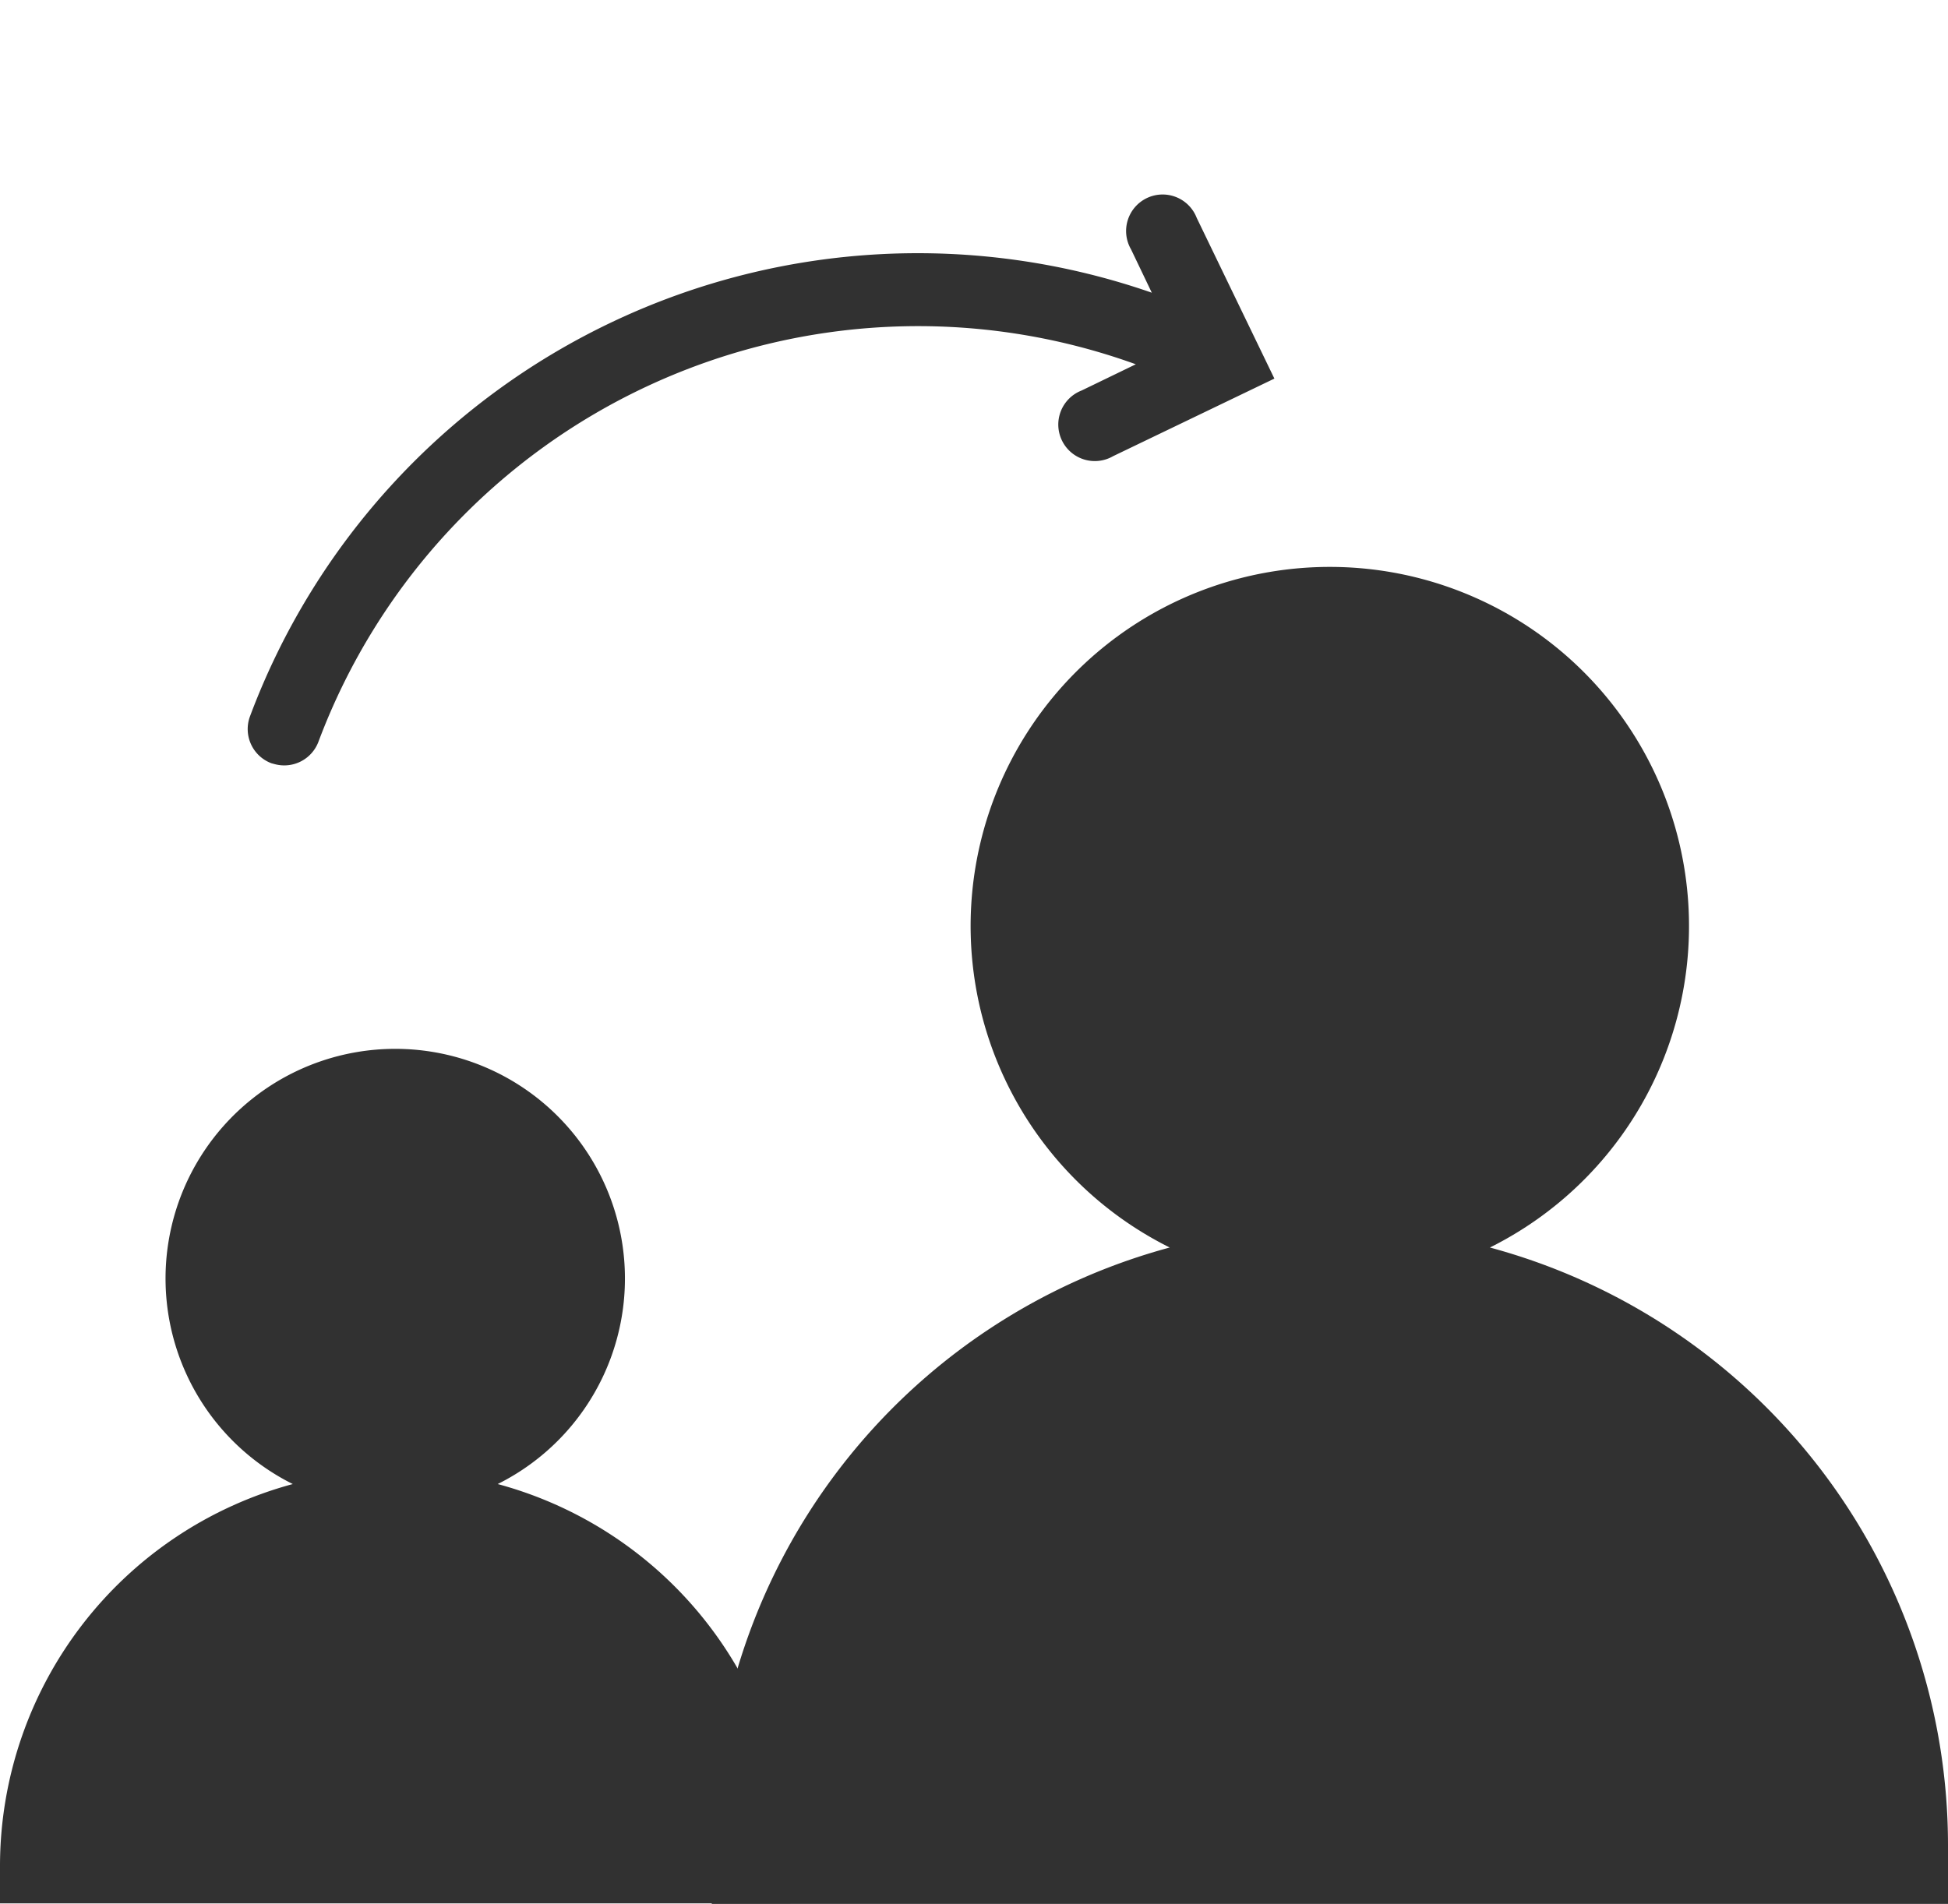
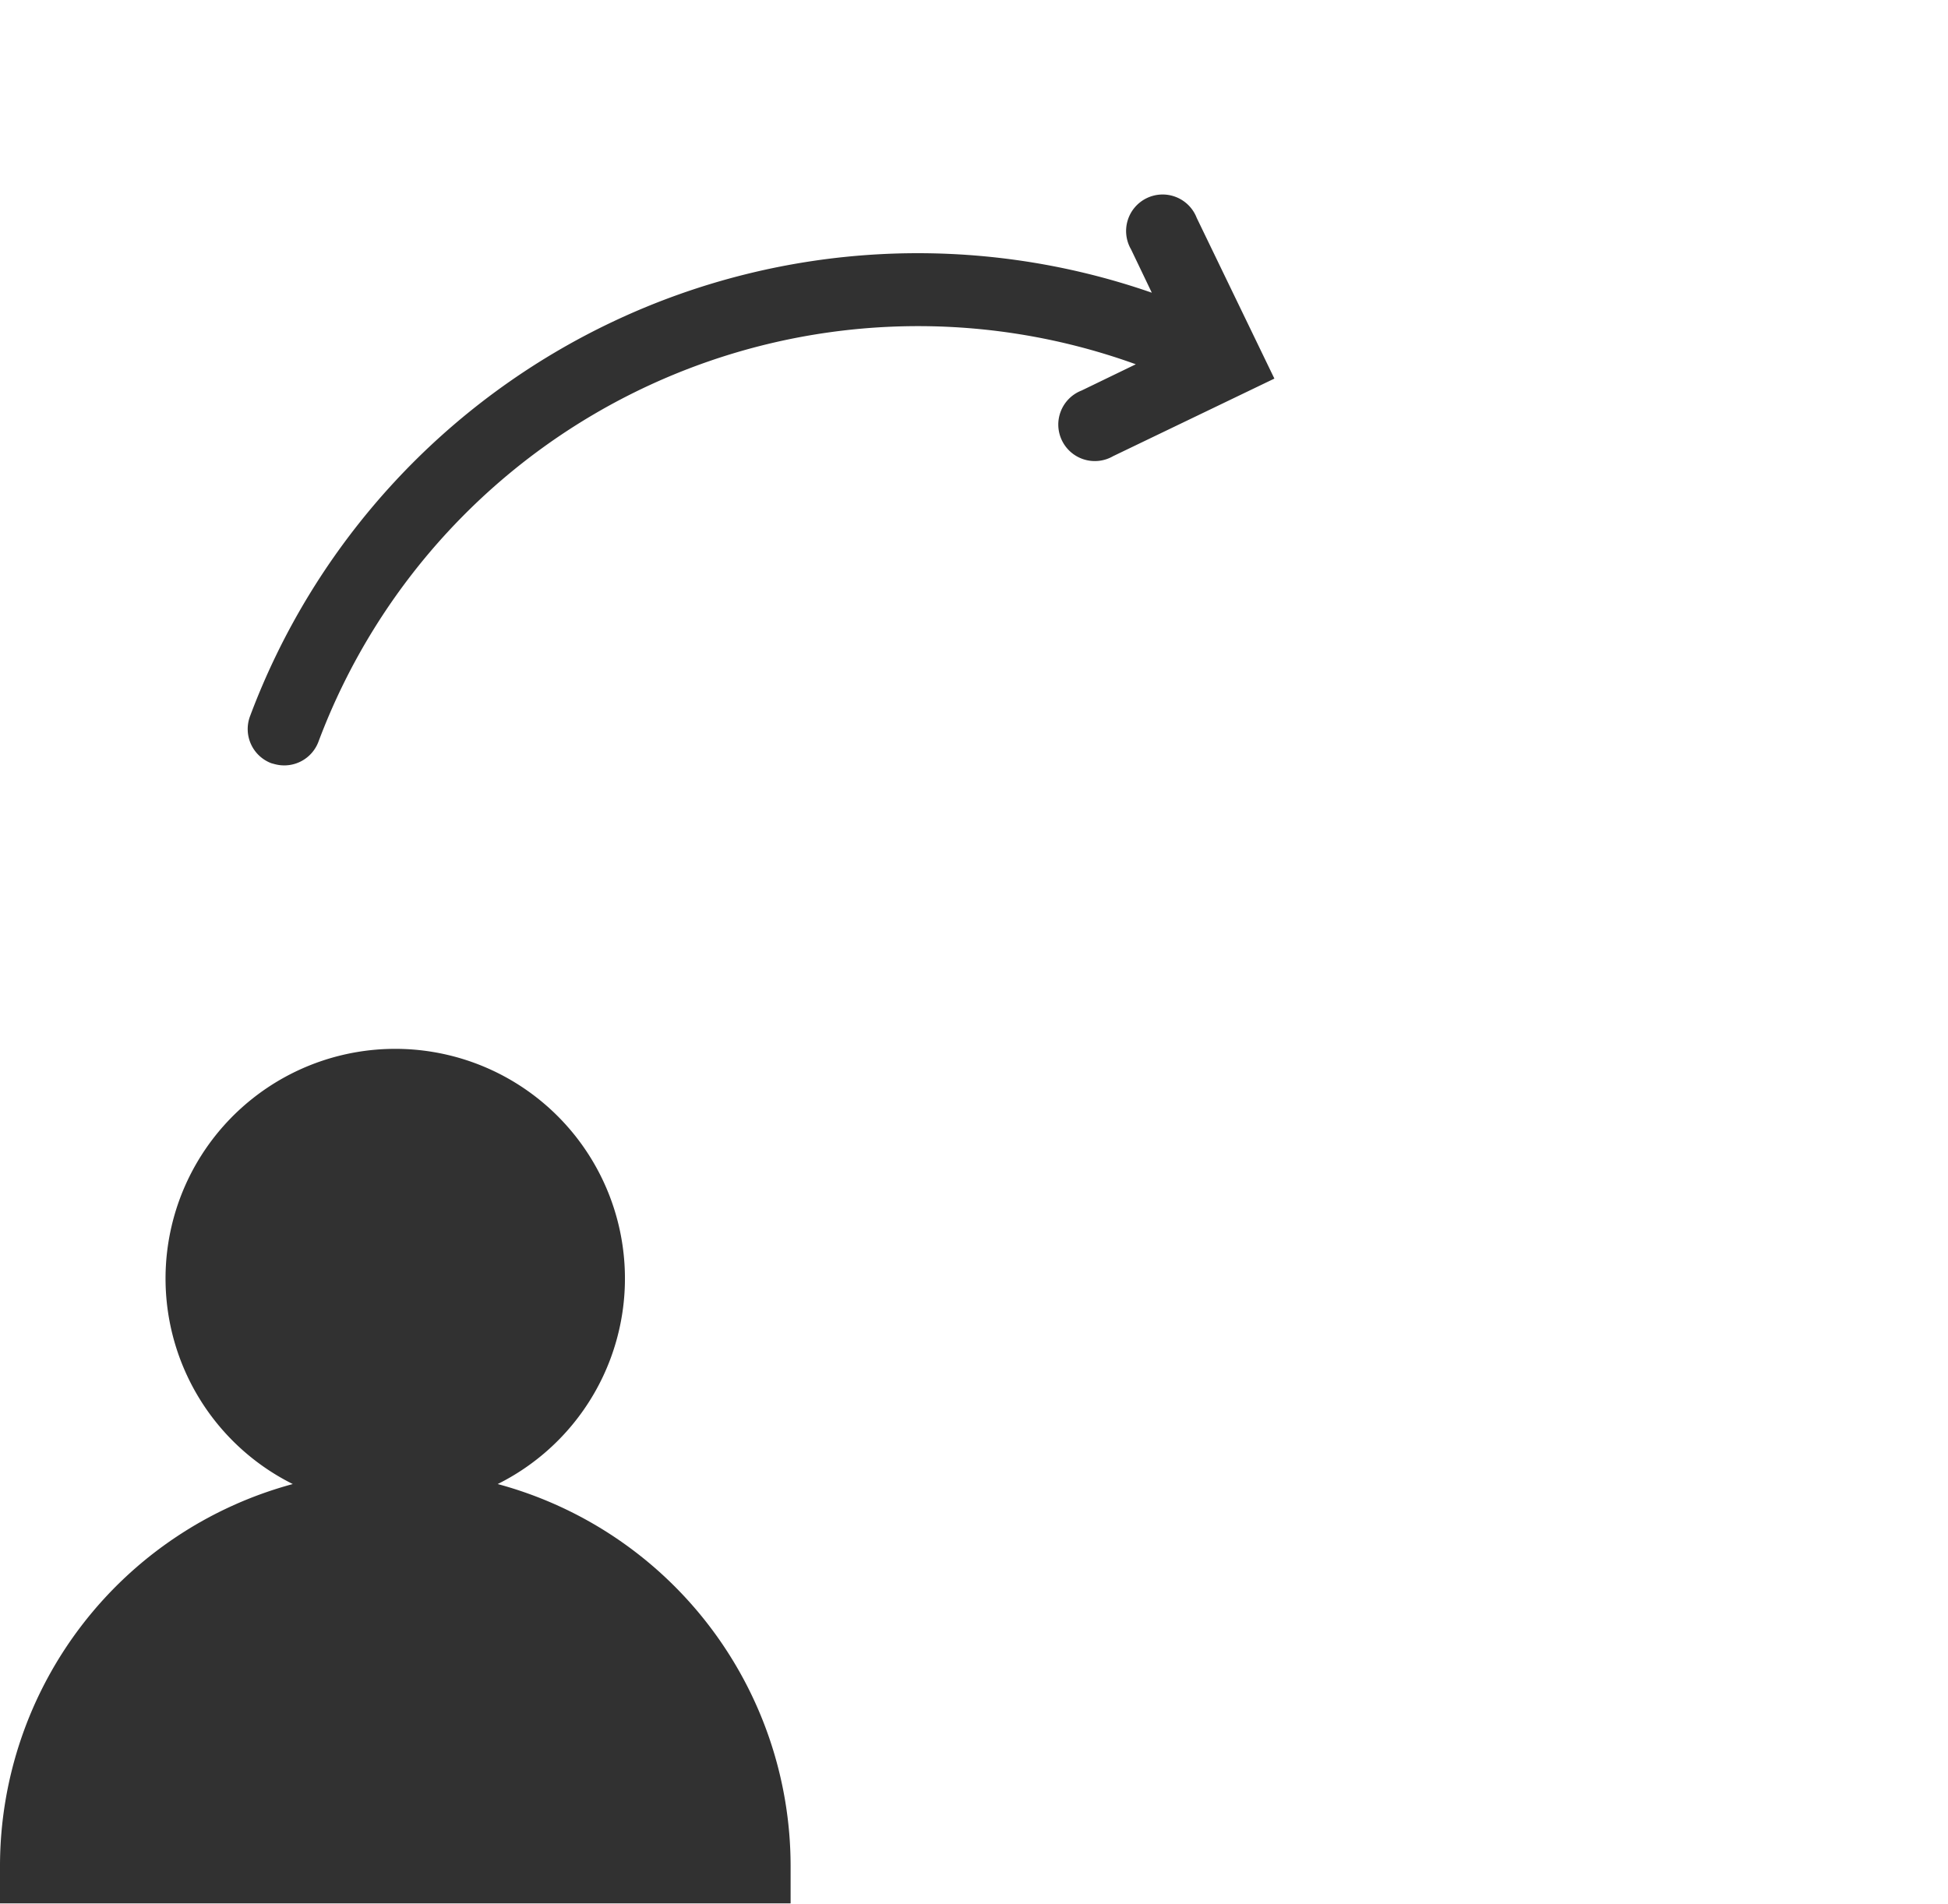
<svg xmlns="http://www.w3.org/2000/svg" width="16.427" height="16.058" viewBox="0 0 16.427 16.058">
  <defs>
    <style>.a{fill:#313131;}</style>
  </defs>
  <g transform="translate(-63.001 -332.769)">
    <path class="a" d="M7.606,1.247,6.622.107a.308.308,0,1,0-.466.4L6.42.815A6.012,6.012,0,0,0,0,6.235a.308.308,0,0,0,.277.336h.03a.308.308,0,0,0,.306-.278,5.4,5.4,0,0,1,5.833-4.86l-.384.332a.308.308,0,1,0,.4.466Z" transform="translate(66.724 332.788) rotate(15.009)" />
  </g>
  <path class="a" d="M18.686,266.169a1.937,1.937,0,1,0-1.728,0,3.339,3.339,0,0,0-2.469,3.22v.317h6.667v-.317a3.339,3.339,0,0,0-2.47-3.22Z" transform="translate(-14.489 -253.652)" />
-   <path class="a" d="M21.053,268.239a3.029,3.029,0,1,0-2.7,0,5.223,5.223,0,0,0-3.862,5.036v.5H24.916v-.5a5.223,5.223,0,0,0-3.863-5.036Z" transform="translate(-8.489 -257.717)" />
</svg>